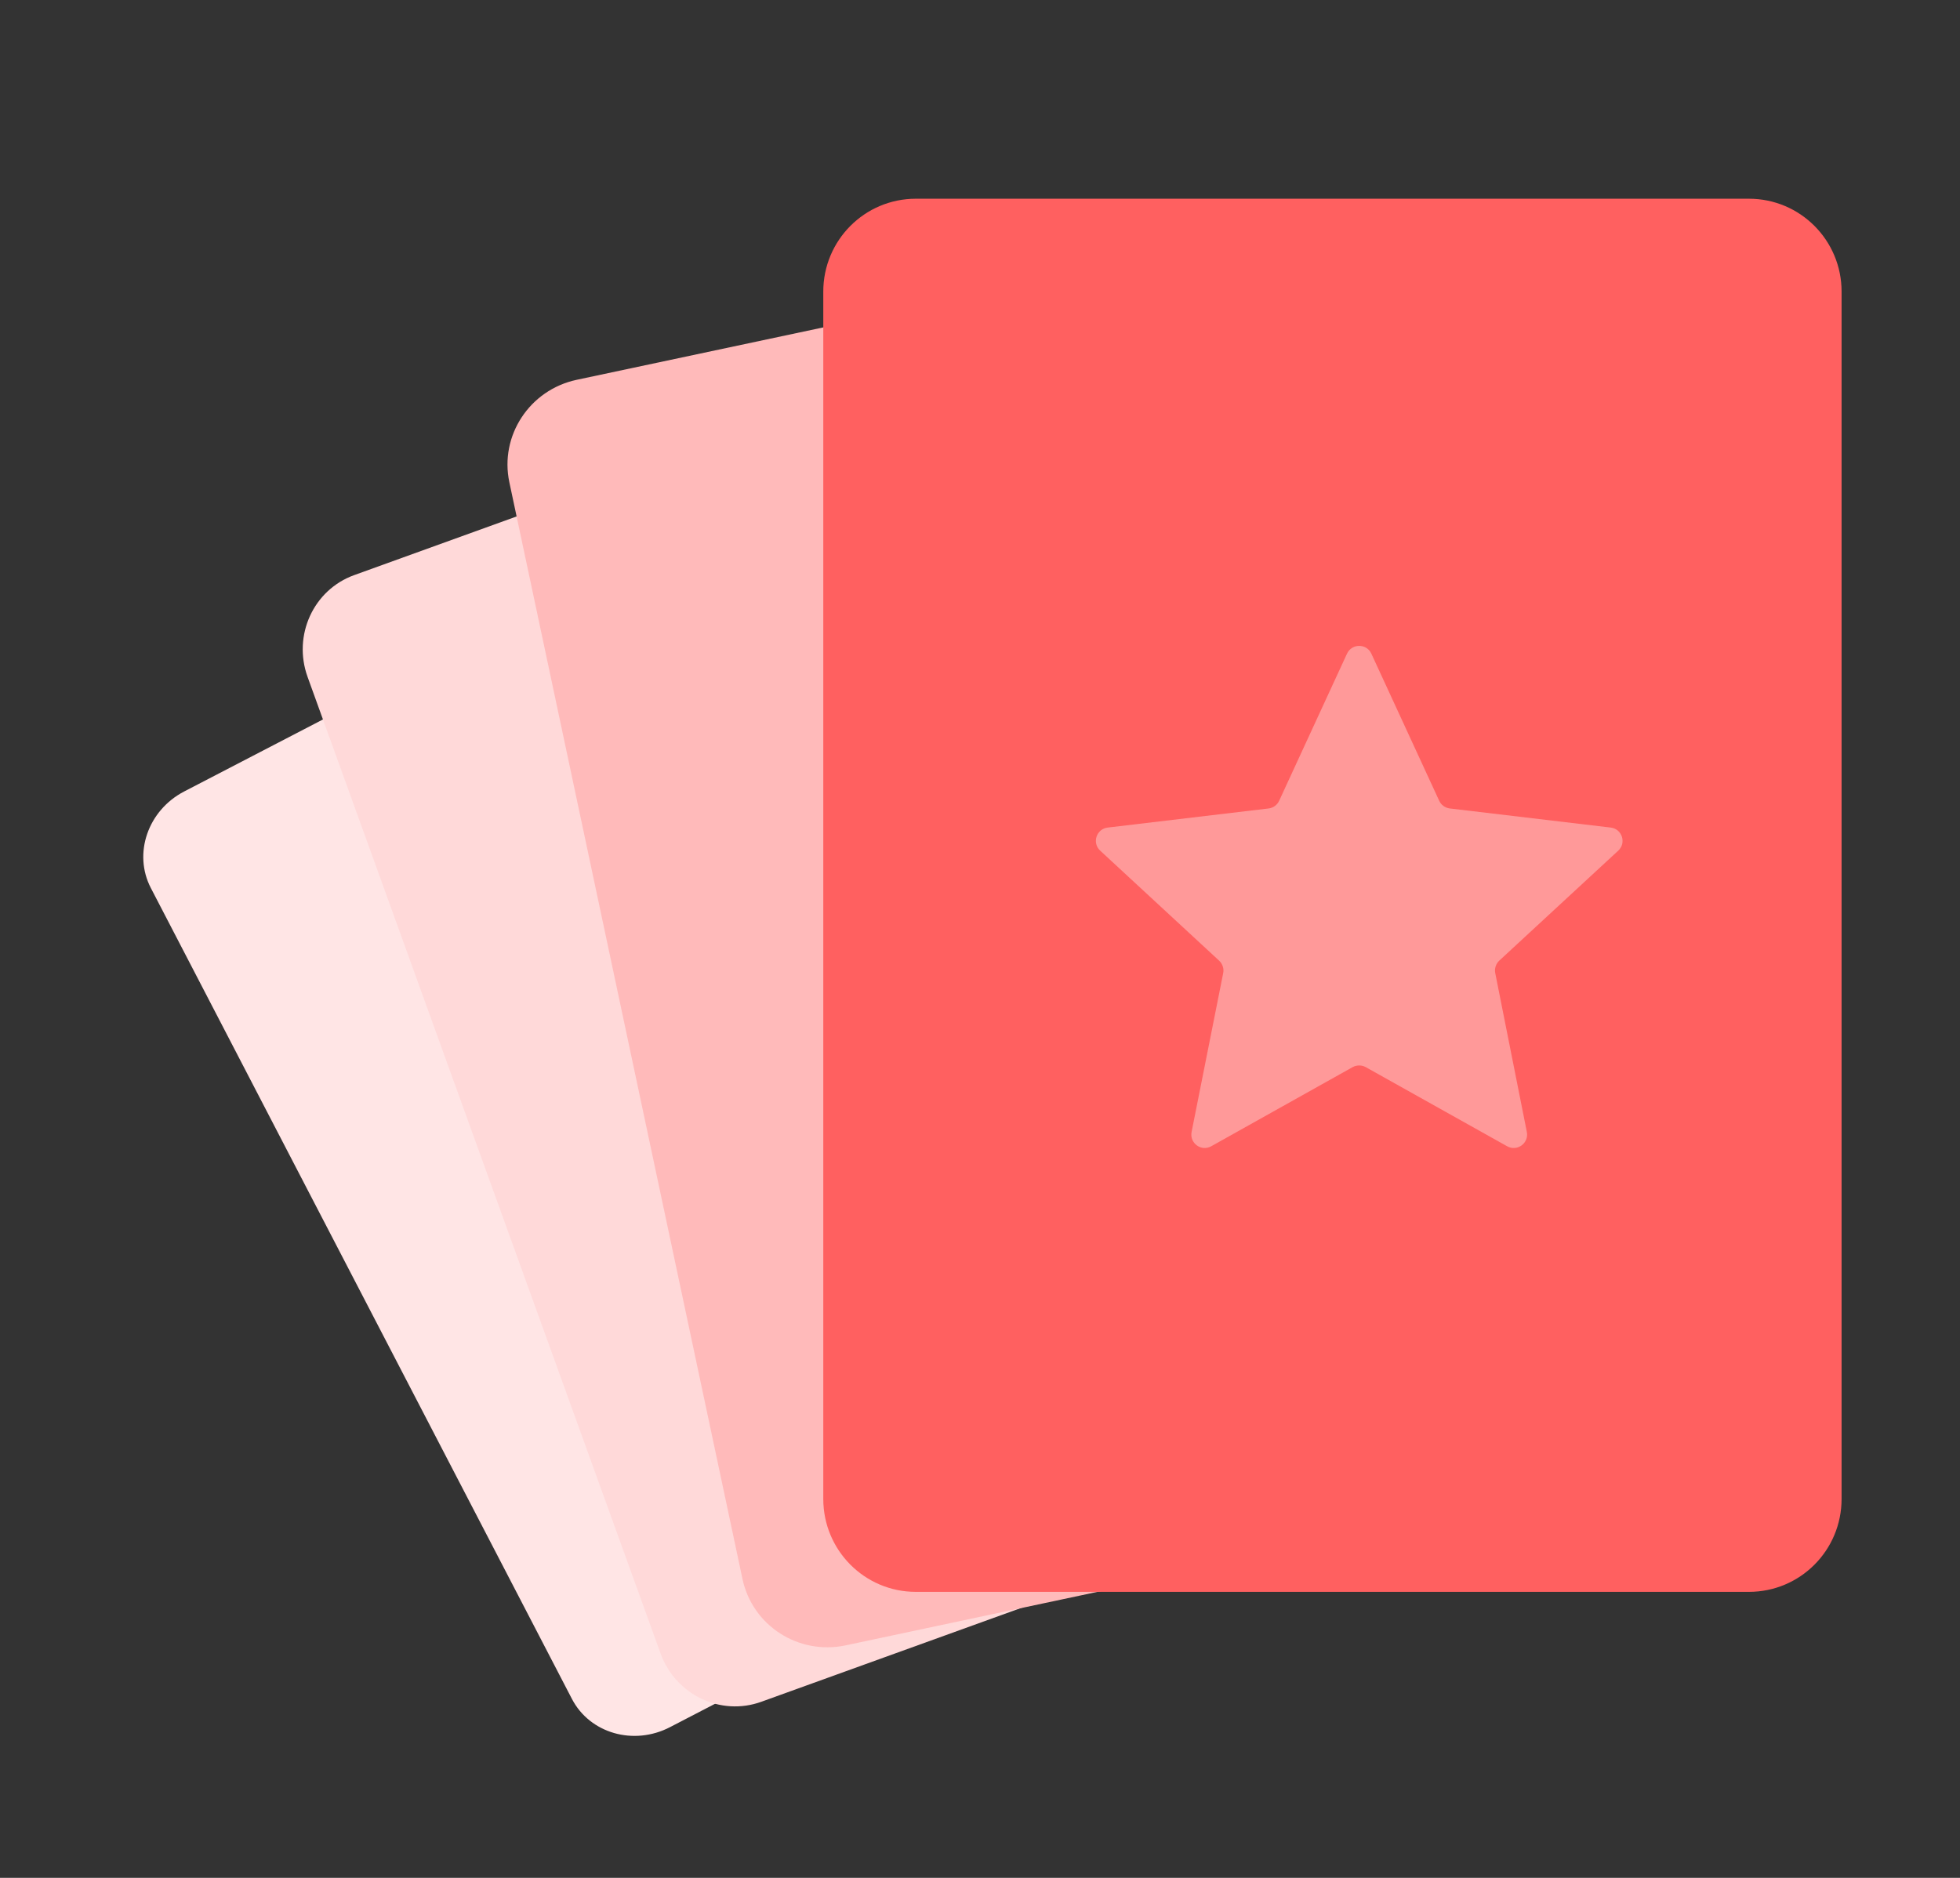
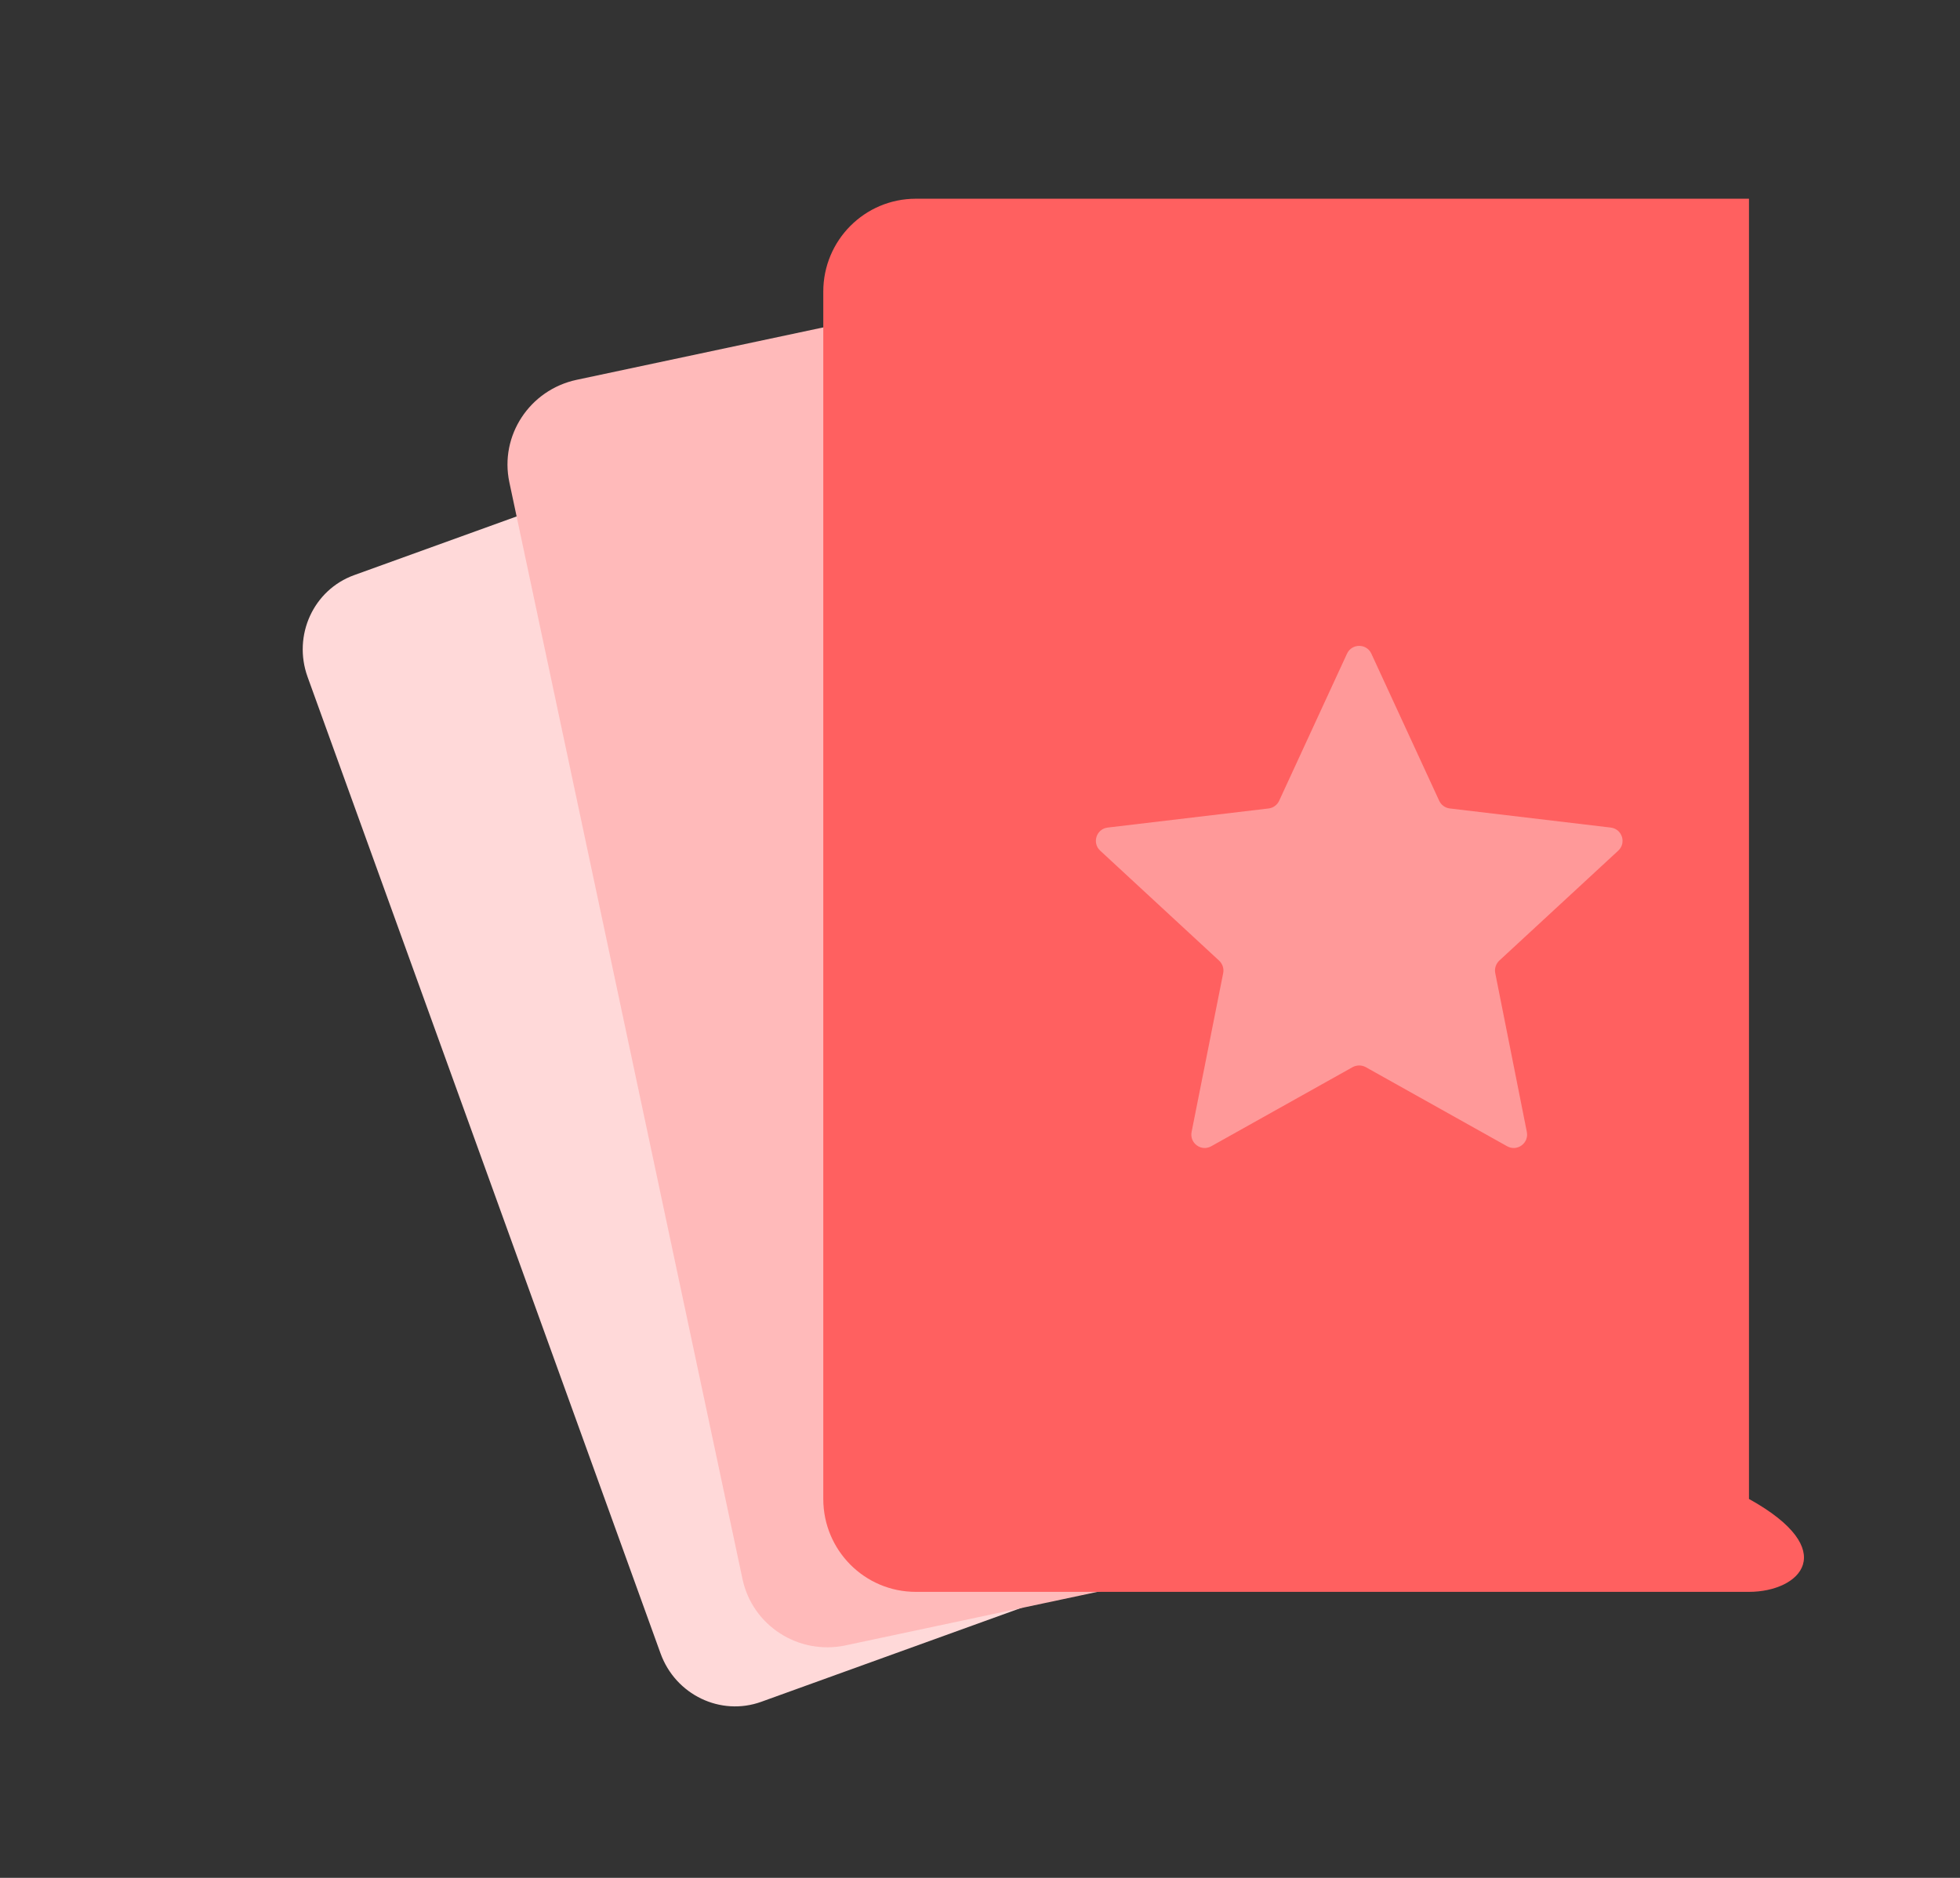
<svg xmlns="http://www.w3.org/2000/svg" width="24" height="23" viewBox="0 0 24 23" fill="none">
  <rect x="0" y="0" width="24" height="23" fill="#333333" stroke="none" />
-   <path d="M15.45 17.393L8.204 21.154C7.759 21.385 7.222 21.23 7.003 20.808L1.847 10.876C1.628 10.454 1.811 9.925 2.255 9.694L9.501 5.933C9.946 5.703 10.483 5.857 10.703 6.279L15.858 16.212C16.077 16.634 15.894 17.163 15.45 17.393Z" fill="#FFE5E5" />
  <path d="M17.453 17.906L9.323 20.843C8.824 21.024 8.271 20.758 8.088 20.25L3.766 8.29C3.583 7.782 3.838 7.224 4.337 7.044L12.466 4.107C12.966 3.926 13.518 4.192 13.702 4.7L18.023 16.66C18.207 17.168 17.952 17.726 17.453 17.906Z" fill="#FFD9D9" />
  <path d="M19.75 18.156L10.356 20.152C9.779 20.275 9.214 19.912 9.092 19.341L6.237 5.907C6.116 5.336 6.485 4.775 7.061 4.652L16.455 2.655C17.032 2.533 17.597 2.896 17.719 3.467L20.574 16.9C20.695 17.471 20.327 18.033 19.75 18.156Z" fill="#FFBABA" />
-   <path d="M21.416 19.497H11.214C10.588 19.497 10.081 18.988 10.081 18.359V3.571C10.081 2.943 10.588 2.434 11.214 2.434H21.416C22.043 2.434 22.55 2.943 22.55 3.571V18.359C22.55 18.988 22.043 19.497 21.416 19.497Z" fill="#FF6060" />
+   <path d="M21.416 19.497H11.214C10.588 19.497 10.081 18.988 10.081 18.359V3.571C10.081 2.943 10.588 2.434 11.214 2.434H21.416V18.359C22.55 18.988 22.043 19.497 21.416 19.497Z" fill="#FF6060" />
  <path d="M17.623 9.808L16.792 8.006C16.734 7.879 16.553 7.879 16.494 8.006L15.663 9.808C15.639 9.86 15.59 9.895 15.534 9.902L13.564 10.136C13.425 10.152 13.369 10.324 13.472 10.419L14.928 11.766C14.97 11.805 14.989 11.863 14.978 11.918L14.591 13.864C14.564 14.002 14.71 14.108 14.832 14.039L16.563 13.07C16.613 13.043 16.674 13.043 16.723 13.07L18.454 14.039C18.577 14.108 18.723 14.002 18.696 13.864L18.309 11.918C18.298 11.863 18.317 11.805 18.358 11.766L19.815 10.419C19.918 10.324 19.862 10.152 19.723 10.136L17.753 9.902C17.696 9.895 17.647 9.86 17.623 9.808Z" fill="#FF9999" />
</svg>